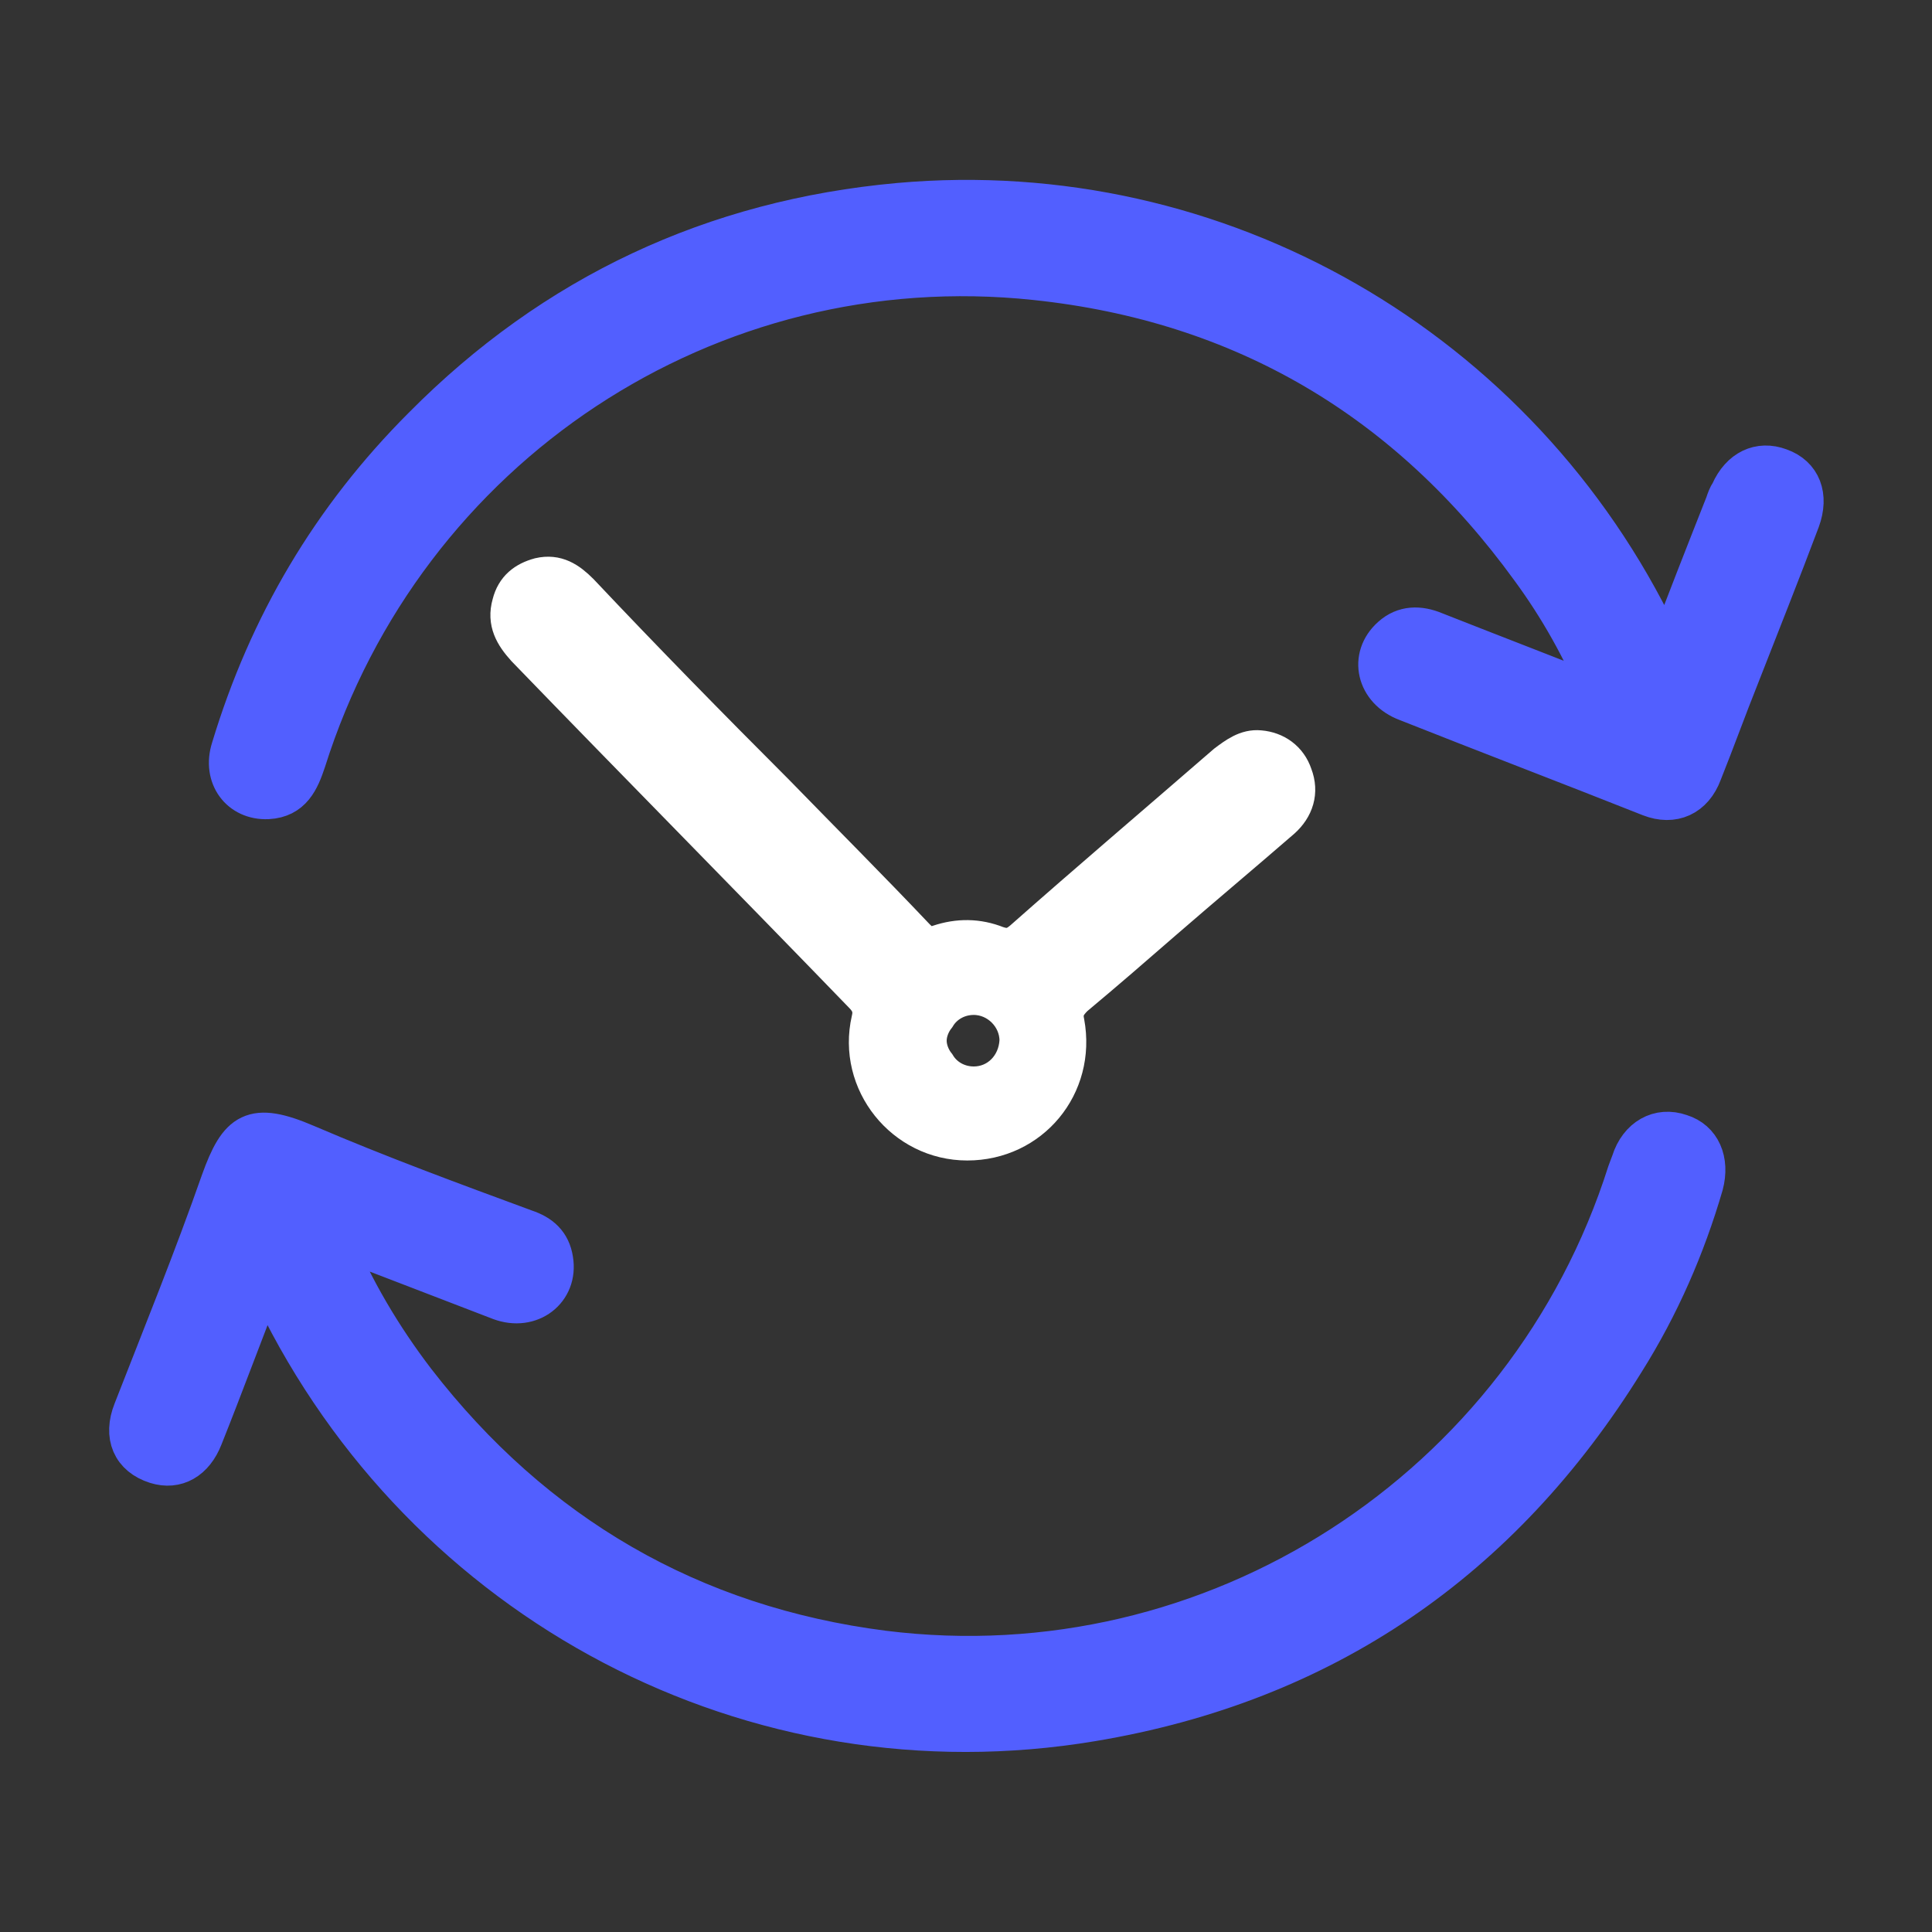
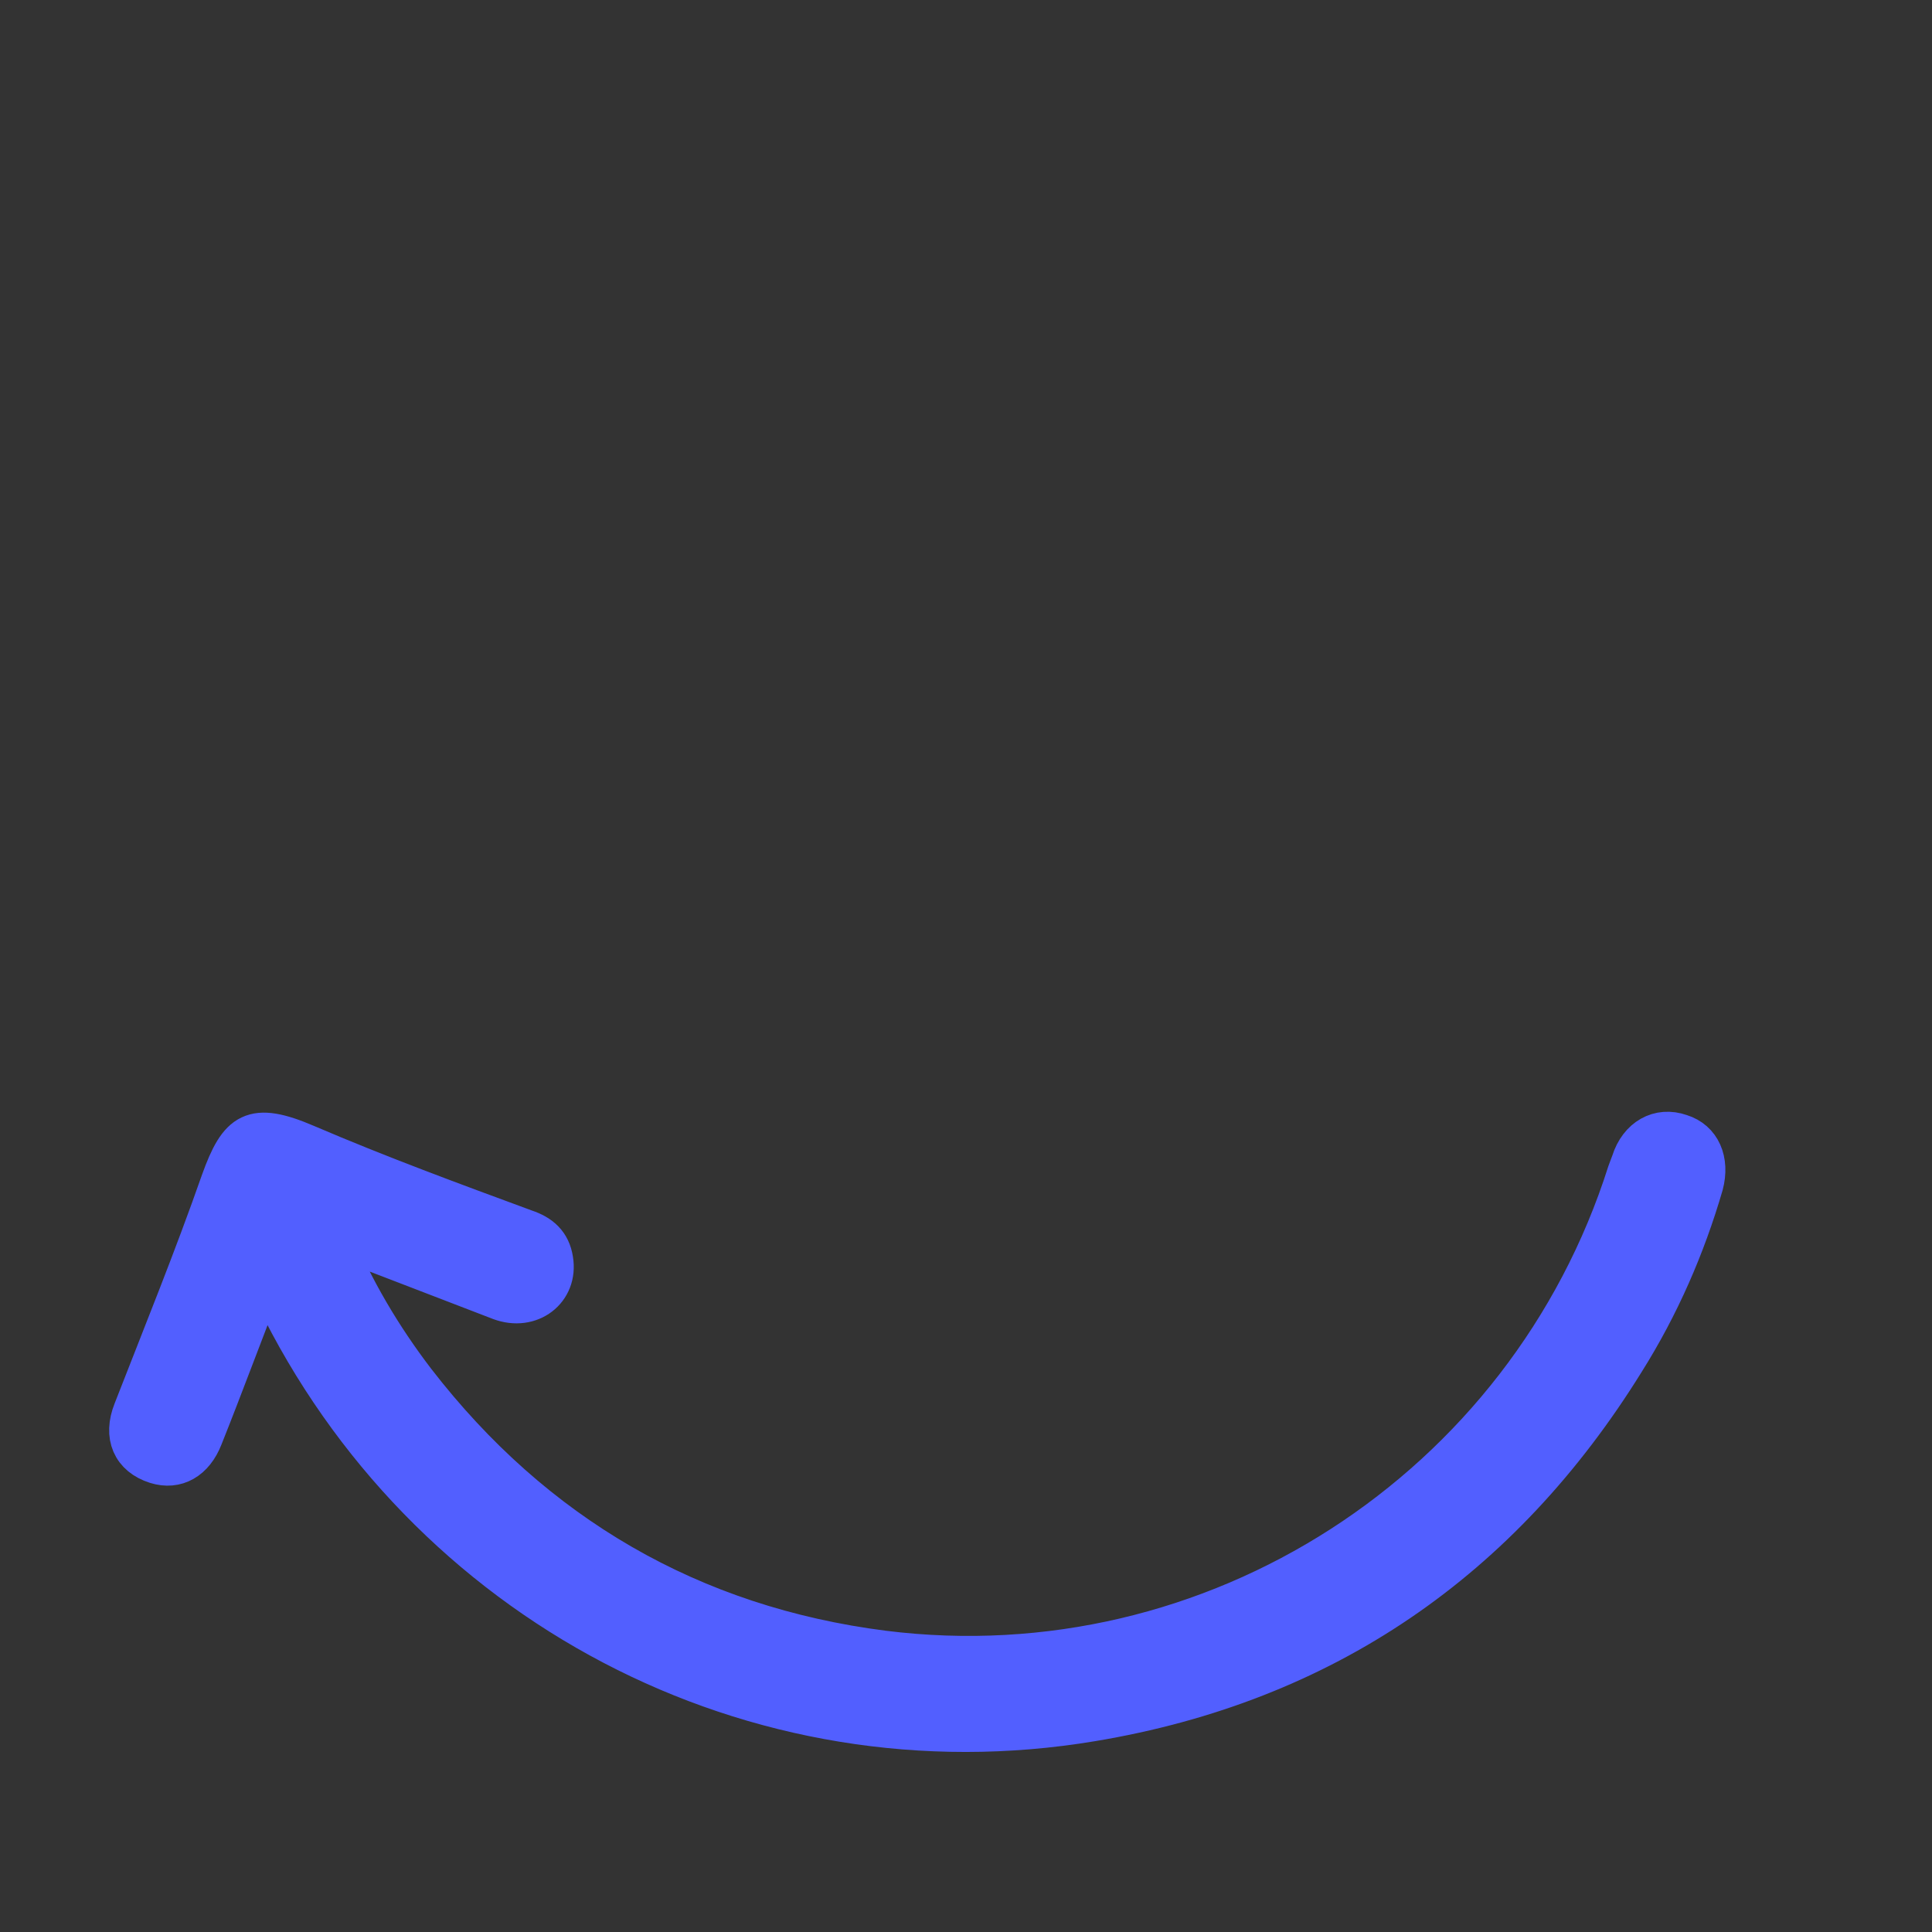
<svg xmlns="http://www.w3.org/2000/svg" version="1.1" id="Layer_1" x="0px" y="0px" viewBox="0 0 150 150" style="enable-background:new 0 0 150 150;" xml:space="preserve">
  <rect x="0" y="0" width="150" height="150" fill="#333333" stroke="none" />
  <style type="text/css">
	.st0{fill:#525FFF;stroke:#525FFF;stroke-width:3;stroke-miterlimit:10;}
	.st1{fill:#FFFFFF;stroke:#FFFFFF;stroke-width:3;stroke-miterlimit:10;}
</style>
  <path class="st0" d="M20.6,99.2c-1.7,4.3-3.2,8.4-4.8,12.4c-0.7,1.8-2.1,2.6-3.7,2.1c-1.9-0.6-2.6-2.2-1.8-4.2  c2.3-5.9,4.7-11.8,6.8-17.8c1.4-3.9,2.5-4.7,6.7-2.9c5.6,2.4,11.3,4.5,17,6.6c1.2,0.4,2,1.1,2.2,2.4c0.4,2.4-1.8,4.1-4.2,3.2  c-3.9-1.5-7.8-3-11.7-4.5c-0.4-0.1-0.8-0.3-1.3-0.5c1.7,4.1,3.9,7.8,6.5,11.2c9.2,11.9,21.4,19,36.3,20.9  c25.6,3.2,49.9-12.5,57.7-37.1c0.1-0.3,0.2-0.5,0.3-0.8c0.6-1.9,2.2-2.8,3.9-2.2c1.6,0.5,2.3,2.1,1.8,4c-1.4,4.8-3.4,9.4-6.1,13.7  c-9.6,15.5-23.4,25-41.4,28c-26.3,4.4-51.9-9.2-63.5-33.1C21.1,100.2,21,99.9,20.6,99.2z" />
-   <path class="st0" d="M129.4,50.7c1.5-4,3-7.8,4.5-11.6c0.1-0.3,0.2-0.6,0.4-0.9c0.8-1.8,2.3-2.5,3.9-1.9c1.7,0.6,2.3,2.2,1.6,4.1  c-1.5,4-3.1,8-4.7,12.1c-1,2.5-1.9,5-2.9,7.5c-0.7,1.9-2.3,2.6-4.1,1.9c-6.3-2.5-12.6-4.9-18.9-7.4c-2.4-0.9-3-3.5-1.2-5.1  c1-0.9,2.2-0.9,3.4-0.4c3.8,1.5,7.7,3,11.5,4.5c0.4,0.1,0.8,0.3,1.4,0.5c-1.5-3.6-3.3-6.8-5.5-9.8c-9.5-13.1-22.3-20.7-38.4-22.4  C55,19.1,31.5,34.7,23.8,59.1c-0.5,1.5-1.1,2.9-3,3c-2.2,0.1-3.6-1.8-2.9-4c2.9-9.6,7.8-17.9,14.9-25C43,22.8,55.4,17,69.8,15.7  c24.8-2.2,48.2,11.3,59,33.8C128.9,49.9,129.1,50.2,129.4,50.7z" />
-   <path class="st1" d="M100.4,60.2c-0.4-1.2-1.4-1.9-2.6-2c-1-0.1-1.8,0.5-2.6,1.1c-5.3,4.6-10.6,9.1-15.8,13.7  c-0.6,0.5-1.1,0.7-2,0.4c-1.5-0.6-3-0.6-4.5-0.1c-0.8,0.3-1.2,0.1-1.8-0.5c-3.6-3.8-7.3-7.5-10.9-11.2C55.1,56.5,50,51.3,45,46  c-0.9-0.9-1.8-1.5-3.1-1.2c-1.1,0.3-1.9,0.9-2.2,2.1c-0.4,1.4,0.2,2.4,1.1,3.4c8.7,9,17.5,17.9,26.2,26.9c0.6,0.6,0.8,1.2,0.6,2  c-1.1,4.8,2.6,9.4,7.5,9.4s8.5-4.3,7.6-9.2c-0.2-0.9,0.1-1.4,0.7-2c2.4-2,4.7-4,7-6c3-2.6,6.1-5.2,9.1-7.8  C100.5,62.7,100.9,61.5,100.4,60.2z M75.6,84.3c-1.2,0-2.3-0.6-2.9-1.6c-0.4-0.5-0.7-1.2-0.7-1.9c0-0.7,0.3-1.4,0.7-1.9  c0.6-1,1.7-1.6,2.9-1.6c1.9,0,3.5,1.6,3.5,3.5C79,82.8,77.5,84.3,75.6,84.3z" />
</svg>